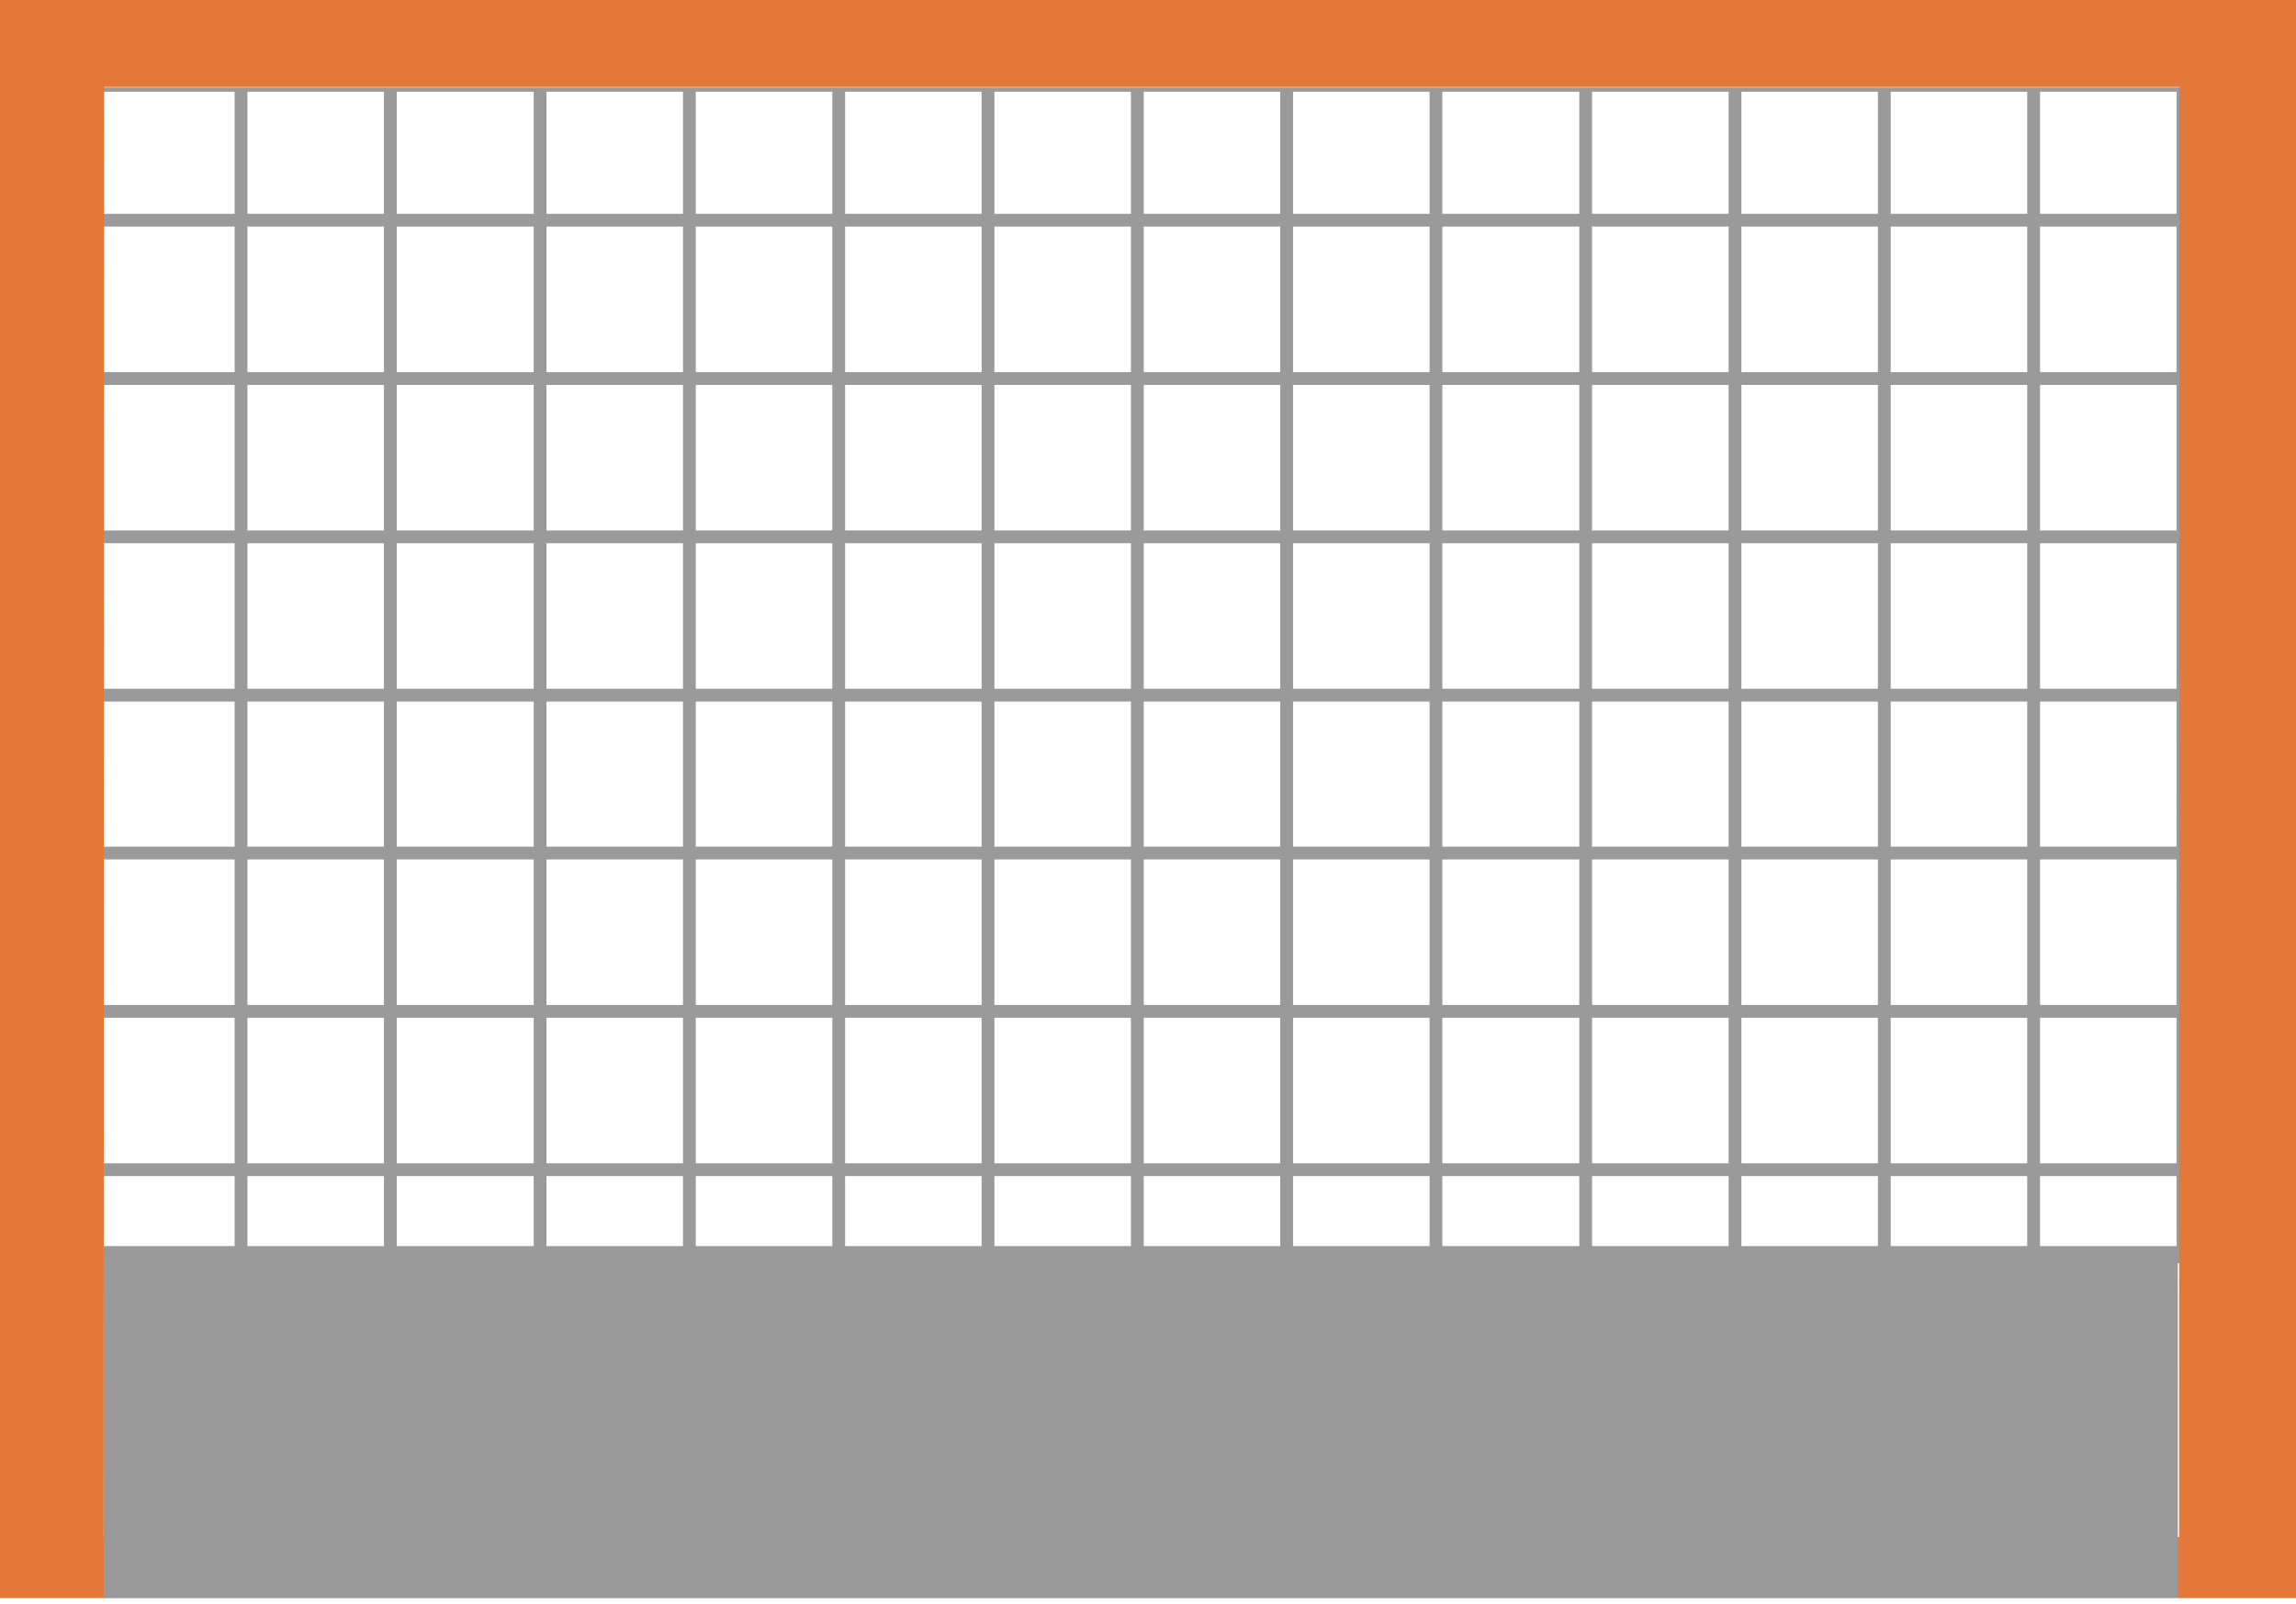
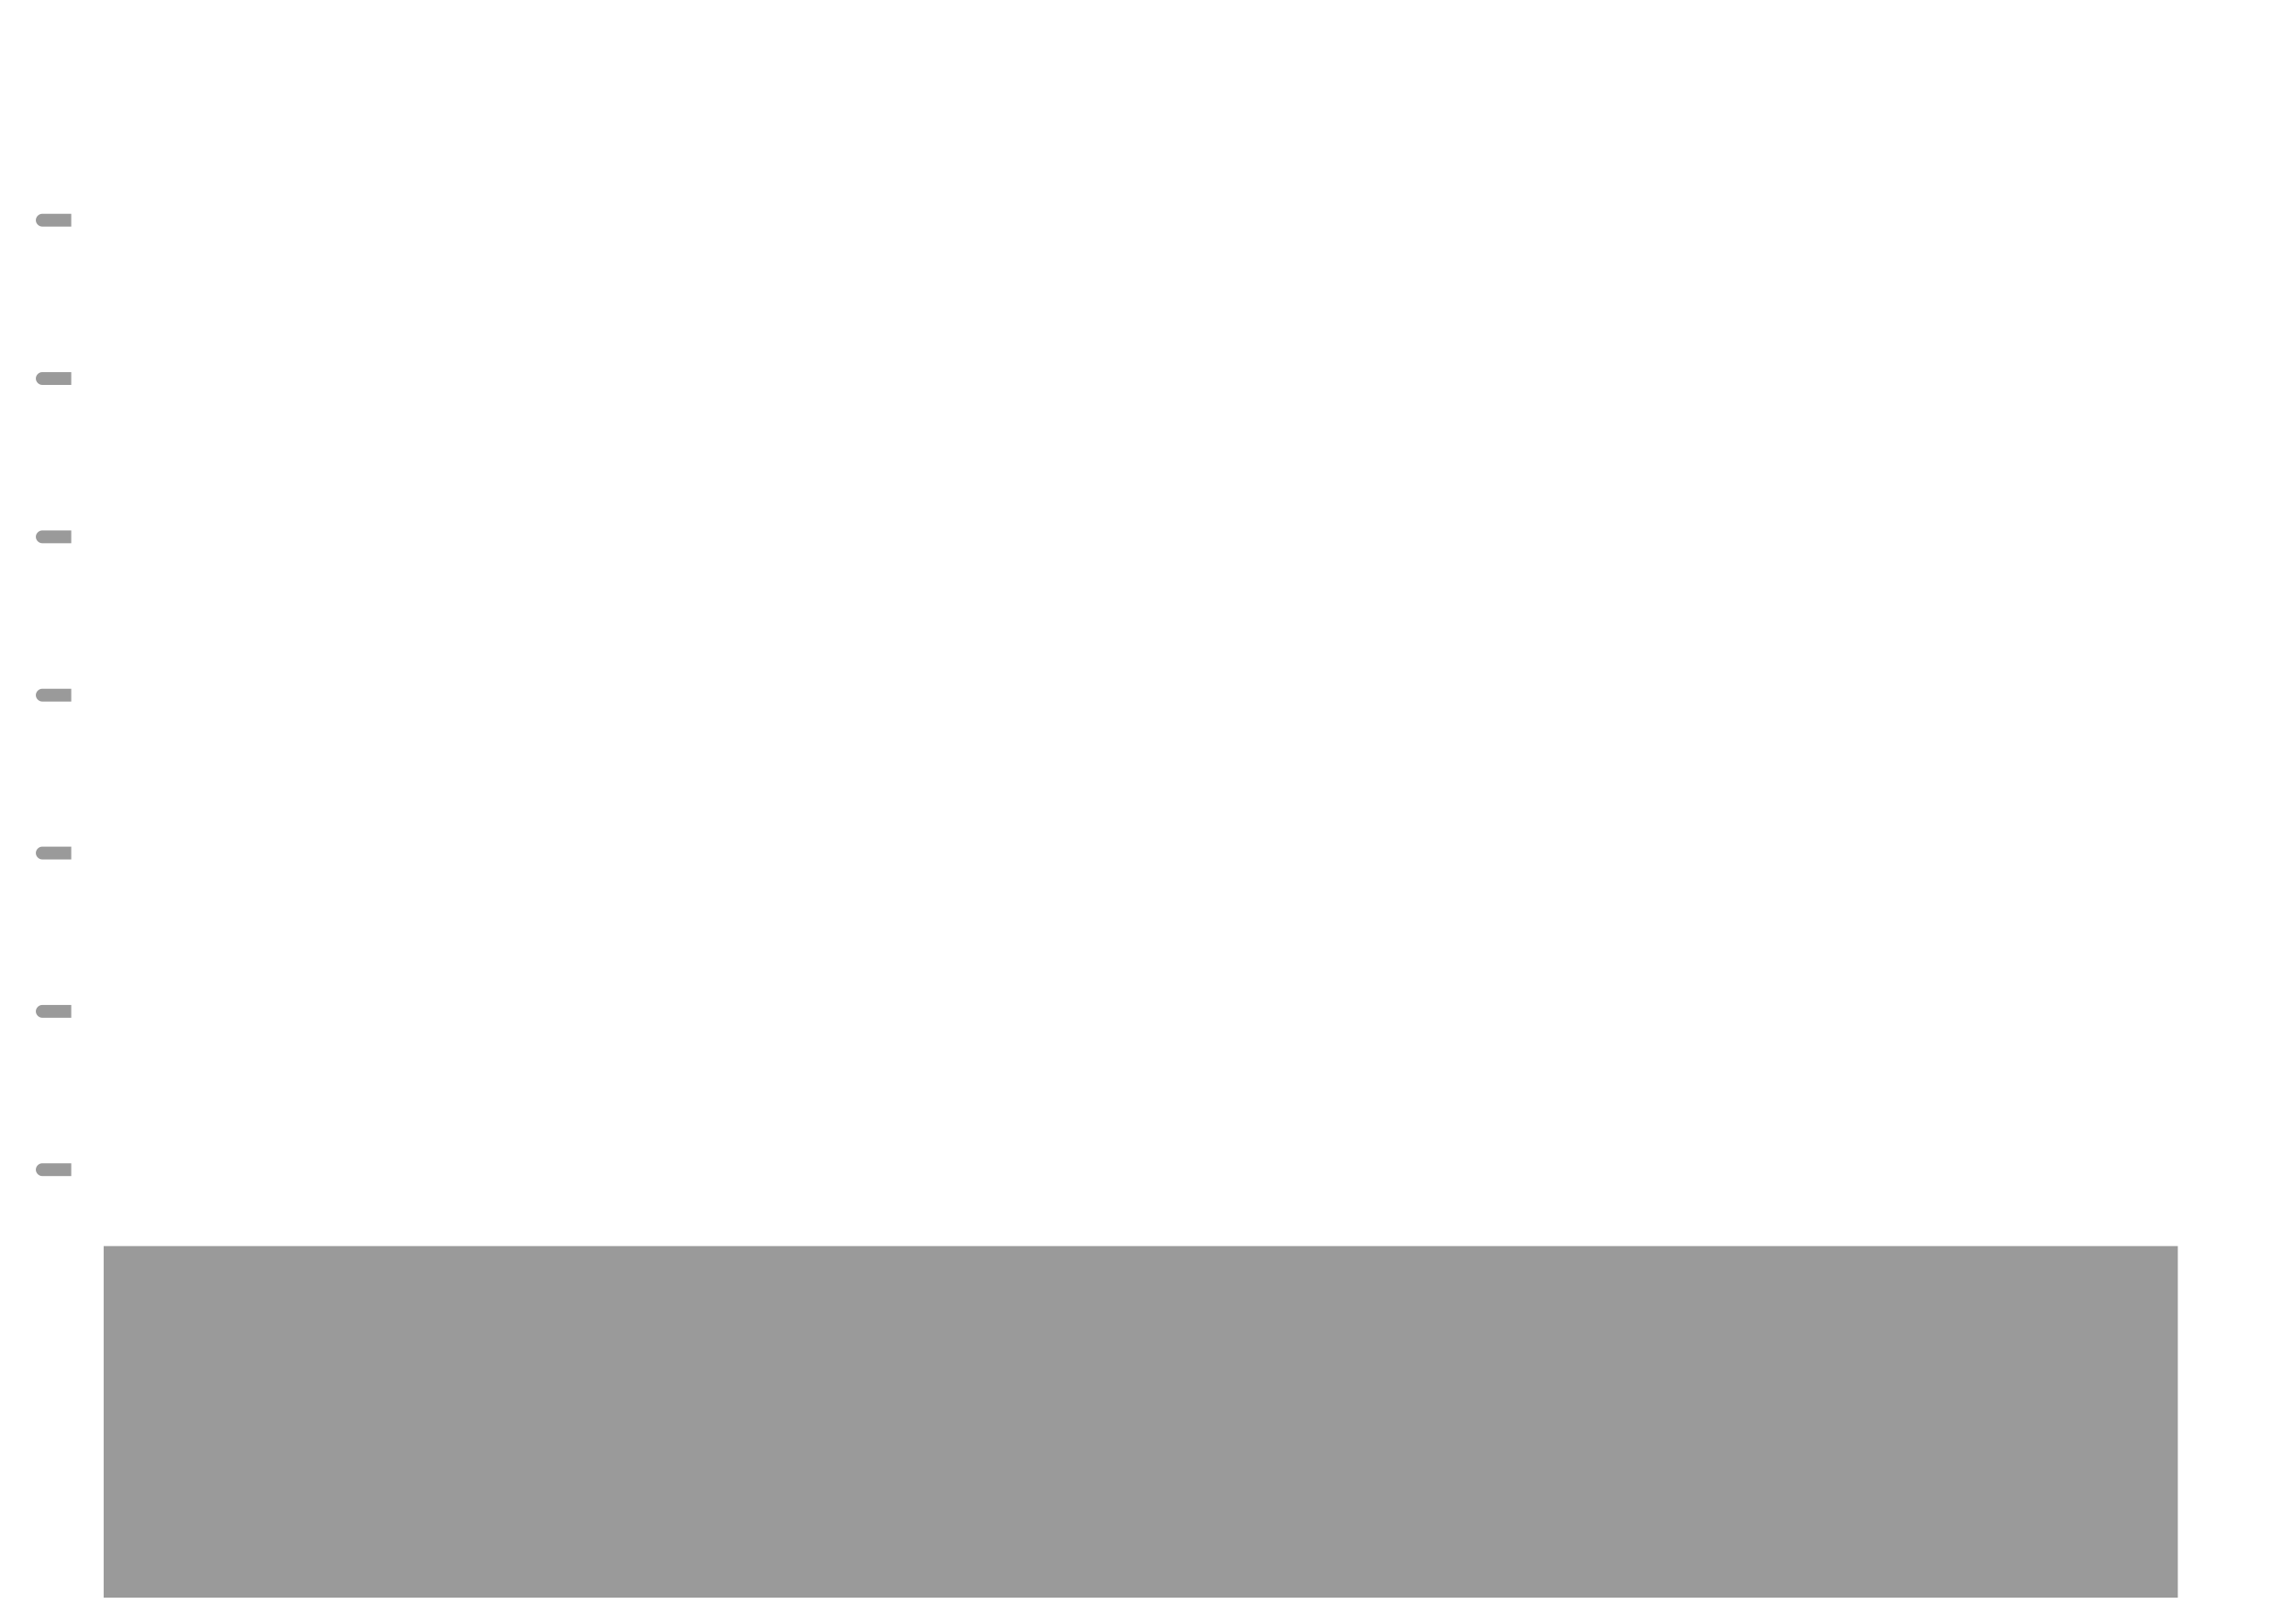
<svg xmlns="http://www.w3.org/2000/svg" xmlns:xlink="http://www.w3.org/1999/xlink" version="1.1" id="Layer_1" x="0" y="0" viewBox="0 0 538.2 375.9" xml:space="preserve" enable-background="new 0 0 538.2 375.9">
  <style>
    .st1{fill:#9a9a9a}
  </style>
  <defs>
-     <path id="SVGID_2_" d="M23.7 21h488v274.5h-488" />
-   </defs>
+     </defs>
  <clipPath id="SVGID_3_">
    <use xlink:href="#SVGID_2_" overflow="visible" />
  </clipPath>
  <g clip-path="url(#SVGID_3_)">
-     <path class="st1" d="M-222.1 577.6c0 .8-.6 1.5-1.5 1.5-.8 0-1.5-.7-1.5-1.5m0-792.4c0-.8.7-1.5 1.5-1.5s1.5.7 1.5 1.5M56.5 579.1c-.8 0-1.5-.7-1.5-1.5v-792.4c0-.8.7-1.5 1.5-1.5s1.5.7 1.5 1.5v792.4c0 .8-.6 1.5-1.5 1.5zm35 0c-.8 0-1.5-.7-1.5-1.5v-792.4c0-.8.7-1.5 1.5-1.5s1.5.7 1.5 1.5v792.4c0 .8-.6 1.5-1.5 1.5zm35.1 0c-.8 0-1.5-.7-1.5-1.5v-792.4c0-.8.7-1.5 1.5-1.5s1.5.7 1.5 1.5v792.4c0 .8-.7 1.5-1.5 1.5zm35 0c-.8 0-1.5-.7-1.5-1.5v-792.4c0-.8.7-1.5 1.5-1.5s1.5.7 1.5 1.5v792.4c0 .8-.7 1.5-1.5 1.5zm35 0c-.8 0-1.5-.7-1.5-1.5v-792.4c0-.8.7-1.5 1.5-1.5s1.5.7 1.5 1.5v792.4c0 .8-.7 1.5-1.5 1.5zm35 0c-.8 0-1.5-.7-1.5-1.5v-792.4c0-.8.7-1.5 1.5-1.5s1.5.7 1.5 1.5v792.4c0 .8-.7 1.5-1.5 1.5zm35 0c-.8 0-1.5-.7-1.5-1.5v-792.4c0-.8.7-1.5 1.5-1.5s1.5.7 1.5 1.5v792.4c0 .8-.7 1.5-1.5 1.5zm35 0c-.8 0-1.5-.7-1.5-1.5v-792.4c0-.8.7-1.5 1.5-1.5s1.5.7 1.5 1.5v792.4c0 .8-.6 1.5-1.5 1.5zm35 0c-.8 0-1.5-.7-1.5-1.5v-792.4c0-.8.7-1.5 1.5-1.5s1.5.7 1.5 1.5v792.4c0 .8-.6 1.5-1.5 1.5zm35.1 0c-.8 0-1.5-.7-1.5-1.5v-792.4c0-.8.7-1.5 1.5-1.5s1.5.7 1.5 1.5v792.4c0 .8-.7 1.5-1.5 1.5zm35 0c-.8 0-1.5-.7-1.5-1.5v-792.4c0-.8.7-1.5 1.5-1.5s1.5.7 1.5 1.5v792.4c0 .8-.7 1.5-1.5 1.5zm35 0c-.8 0-1.5-.7-1.5-1.5v-792.4c0-.8.7-1.5 1.5-1.5s1.5.7 1.5 1.5v792.4c0 .8-.7 1.5-1.5 1.5zm35 0c-.8 0-1.5-.7-1.5-1.5v-792.4c0-.8.7-1.5 1.5-1.5s1.5.7 1.5 1.5v792.4c0 .8-.7 1.5-1.5 1.5zm35 0c-.8 0-1.5-.7-1.5-1.5v-792.4c0-.8.7-1.5 1.5-1.5s1.5.7 1.5 1.5v792.4c0 .8-.7 1.5-1.5 1.5z" />
-   </g>
+     </g>
  <defs>
-     <path id="SVGID_4_" d="M16.7 21h495v274.5h-495" />
+     <path id="SVGID_4_" d="M16.7 21v274.5h-495" />
  </defs>
  <clipPath id="SVGID_5_">
    <use xlink:href="#SVGID_4_" overflow="visible" />
  </clipPath>
  <g clip-path="url(#SVGID_5_)">
    <path class="st1" d="M518.3-206.4H9.9c-.8 0-1.5-.7-1.5-1.5s.7-1.5 1.5-1.5h508.4c.8 0 1.5.7 1.5 1.5s-.7 1.5-1.5 1.5zm0 37.1H9.9c-.8 0-1.5-.7-1.5-1.5s.7-1.5 1.5-1.5h508.4c.8 0 1.5.7 1.5 1.5s-.7 1.5-1.5 1.5zm0 37.1H9.9c-.8 0-1.5-.7-1.5-1.5s.7-1.5 1.5-1.5h508.4c.8 0 1.5.7 1.5 1.5s-.7 1.5-1.5 1.5zm0 37.1H9.9c-.8 0-1.5-.7-1.5-1.5s.7-1.5 1.5-1.5h508.4c.8 0 1.5.7 1.5 1.5s-.7 1.5-1.5 1.5zm0 37H9.9c-.8 0-1.5-.7-1.5-1.5s.7-1.5 1.5-1.5h508.4c.8 0 1.5.7 1.5 1.5s-.7 1.5-1.5 1.5zm0 37.1H9.9c-.8 0-1.5-.7-1.5-1.5S9.1-24 9.9-24h508.4c.8 0 1.5.7 1.5 1.5s-.7 1.5-1.5 1.5zm0 37.1H9.9c-.8 0-1.5-.7-1.5-1.5s.7-1.5 1.5-1.5h508.4c.8 0 1.5.7 1.5 1.5s-.7 1.5-1.5 1.5zm0 37H9.9c-.8 0-1.5-.7-1.5-1.5s.7-1.5 1.5-1.5h508.4c.8 0 1.5.7 1.5 1.5s-.7 1.5-1.5 1.5zm0 37.1H9.9c-.8 0-1.5-.7-1.5-1.5s.7-1.5 1.5-1.5h508.4c.8 0 1.5.7 1.5 1.5s-.7 1.5-1.5 1.5zm0 37.1H9.9c-.8 0-1.5-.7-1.5-1.5s.7-1.5 1.5-1.5h508.4c.8 0 1.5.7 1.5 1.5s-.7 1.5-1.5 1.5zm0 37.1H9.9c-.8 0-1.5-.7-1.5-1.5s.7-1.5 1.5-1.5h508.4c.8 0 1.5.7 1.5 1.5s-.7 1.5-1.5 1.5zm0 37H9.9c-.8 0-1.5-.7-1.5-1.5s.7-1.5 1.5-1.5h508.4c.8 0 1.5.7 1.5 1.5s-.7 1.5-1.5 1.5zm0 37.1H9.9c-.8 0-1.5-.7-1.5-1.5s.7-1.5 1.5-1.5h508.4c.8 0 1.5.7 1.5 1.5s-.7 1.5-1.5 1.5zm0 37.1H9.9c-.8 0-1.5-.7-1.5-1.5s.7-1.5 1.5-1.5h508.4c.8 0 1.5.7 1.5 1.5s-.7 1.5-1.5 1.5zm0 37.1H9.9c-.8 0-1.5-.7-1.5-1.5s.7-1.5 1.5-1.5h508.4c.8 0 1.5.7 1.5 1.5s-.7 1.5-1.5 1.5zm0 37H9.9c-.8 0-1.5-.7-1.5-1.5s.7-1.5 1.5-1.5h508.4c.8 0 1.5.7 1.5 1.5s-.7 1.5-1.5 1.5zm0 37.1H9.9c-.8 0-1.5-.7-1.5-1.5s.7-1.5 1.5-1.5h508.4c.8 0 1.5.7 1.5 1.5s-.7 1.5-1.5 1.5zm0 37.1H9.9c-.8 0-1.5-.7-1.5-1.5s.7-1.5 1.5-1.5h508.4c.8 0 1.5.7 1.5 1.5s-.7 1.5-1.5 1.5zm0 37H9.9c-.8 0-1.5-.7-1.5-1.5s.7-1.5 1.5-1.5h508.4c.8 0 1.5.7 1.5 1.5s-.7 1.5-1.5 1.5zm0 37.1H9.9c-.8 0-1.5-.7-1.5-1.5s.7-1.5 1.5-1.5h508.4c.8 0 1.5.7 1.5 1.5s-.7 1.5-1.5 1.5zm0 37.1H9.9c-.8 0-1.5-.7-1.5-1.5s.7-1.5 1.5-1.5h508.4c.8 0 1.5.7 1.5 1.5s-.7 1.5-1.5 1.5zm0 37.1H9.9c-.8 0-1.5-.7-1.5-1.5s.7-1.5 1.5-1.5h508.4c.8 0 1.5.7 1.5 1.5s-.7 1.5-1.5 1.5z" />
  </g>
  <g>
-     <path id="SVGID_1_" class="st1" d="M23.2 20.5h489V296h-489m1-1h487V21.5h-487" />
-   </g>
+     </g>
  <g>
-     <path d="M538.2 374.5H0V0h538.2v374.5zM24.3 360.2h486.5l.1-339.8H24.4l-.1 339.8z" fill="#e47839" />
-   </g>
+     </g>
  <g>
    <path class="st1" d="M24.3 292h486.2v82.4H24.3V292z" />
  </g>
</svg>